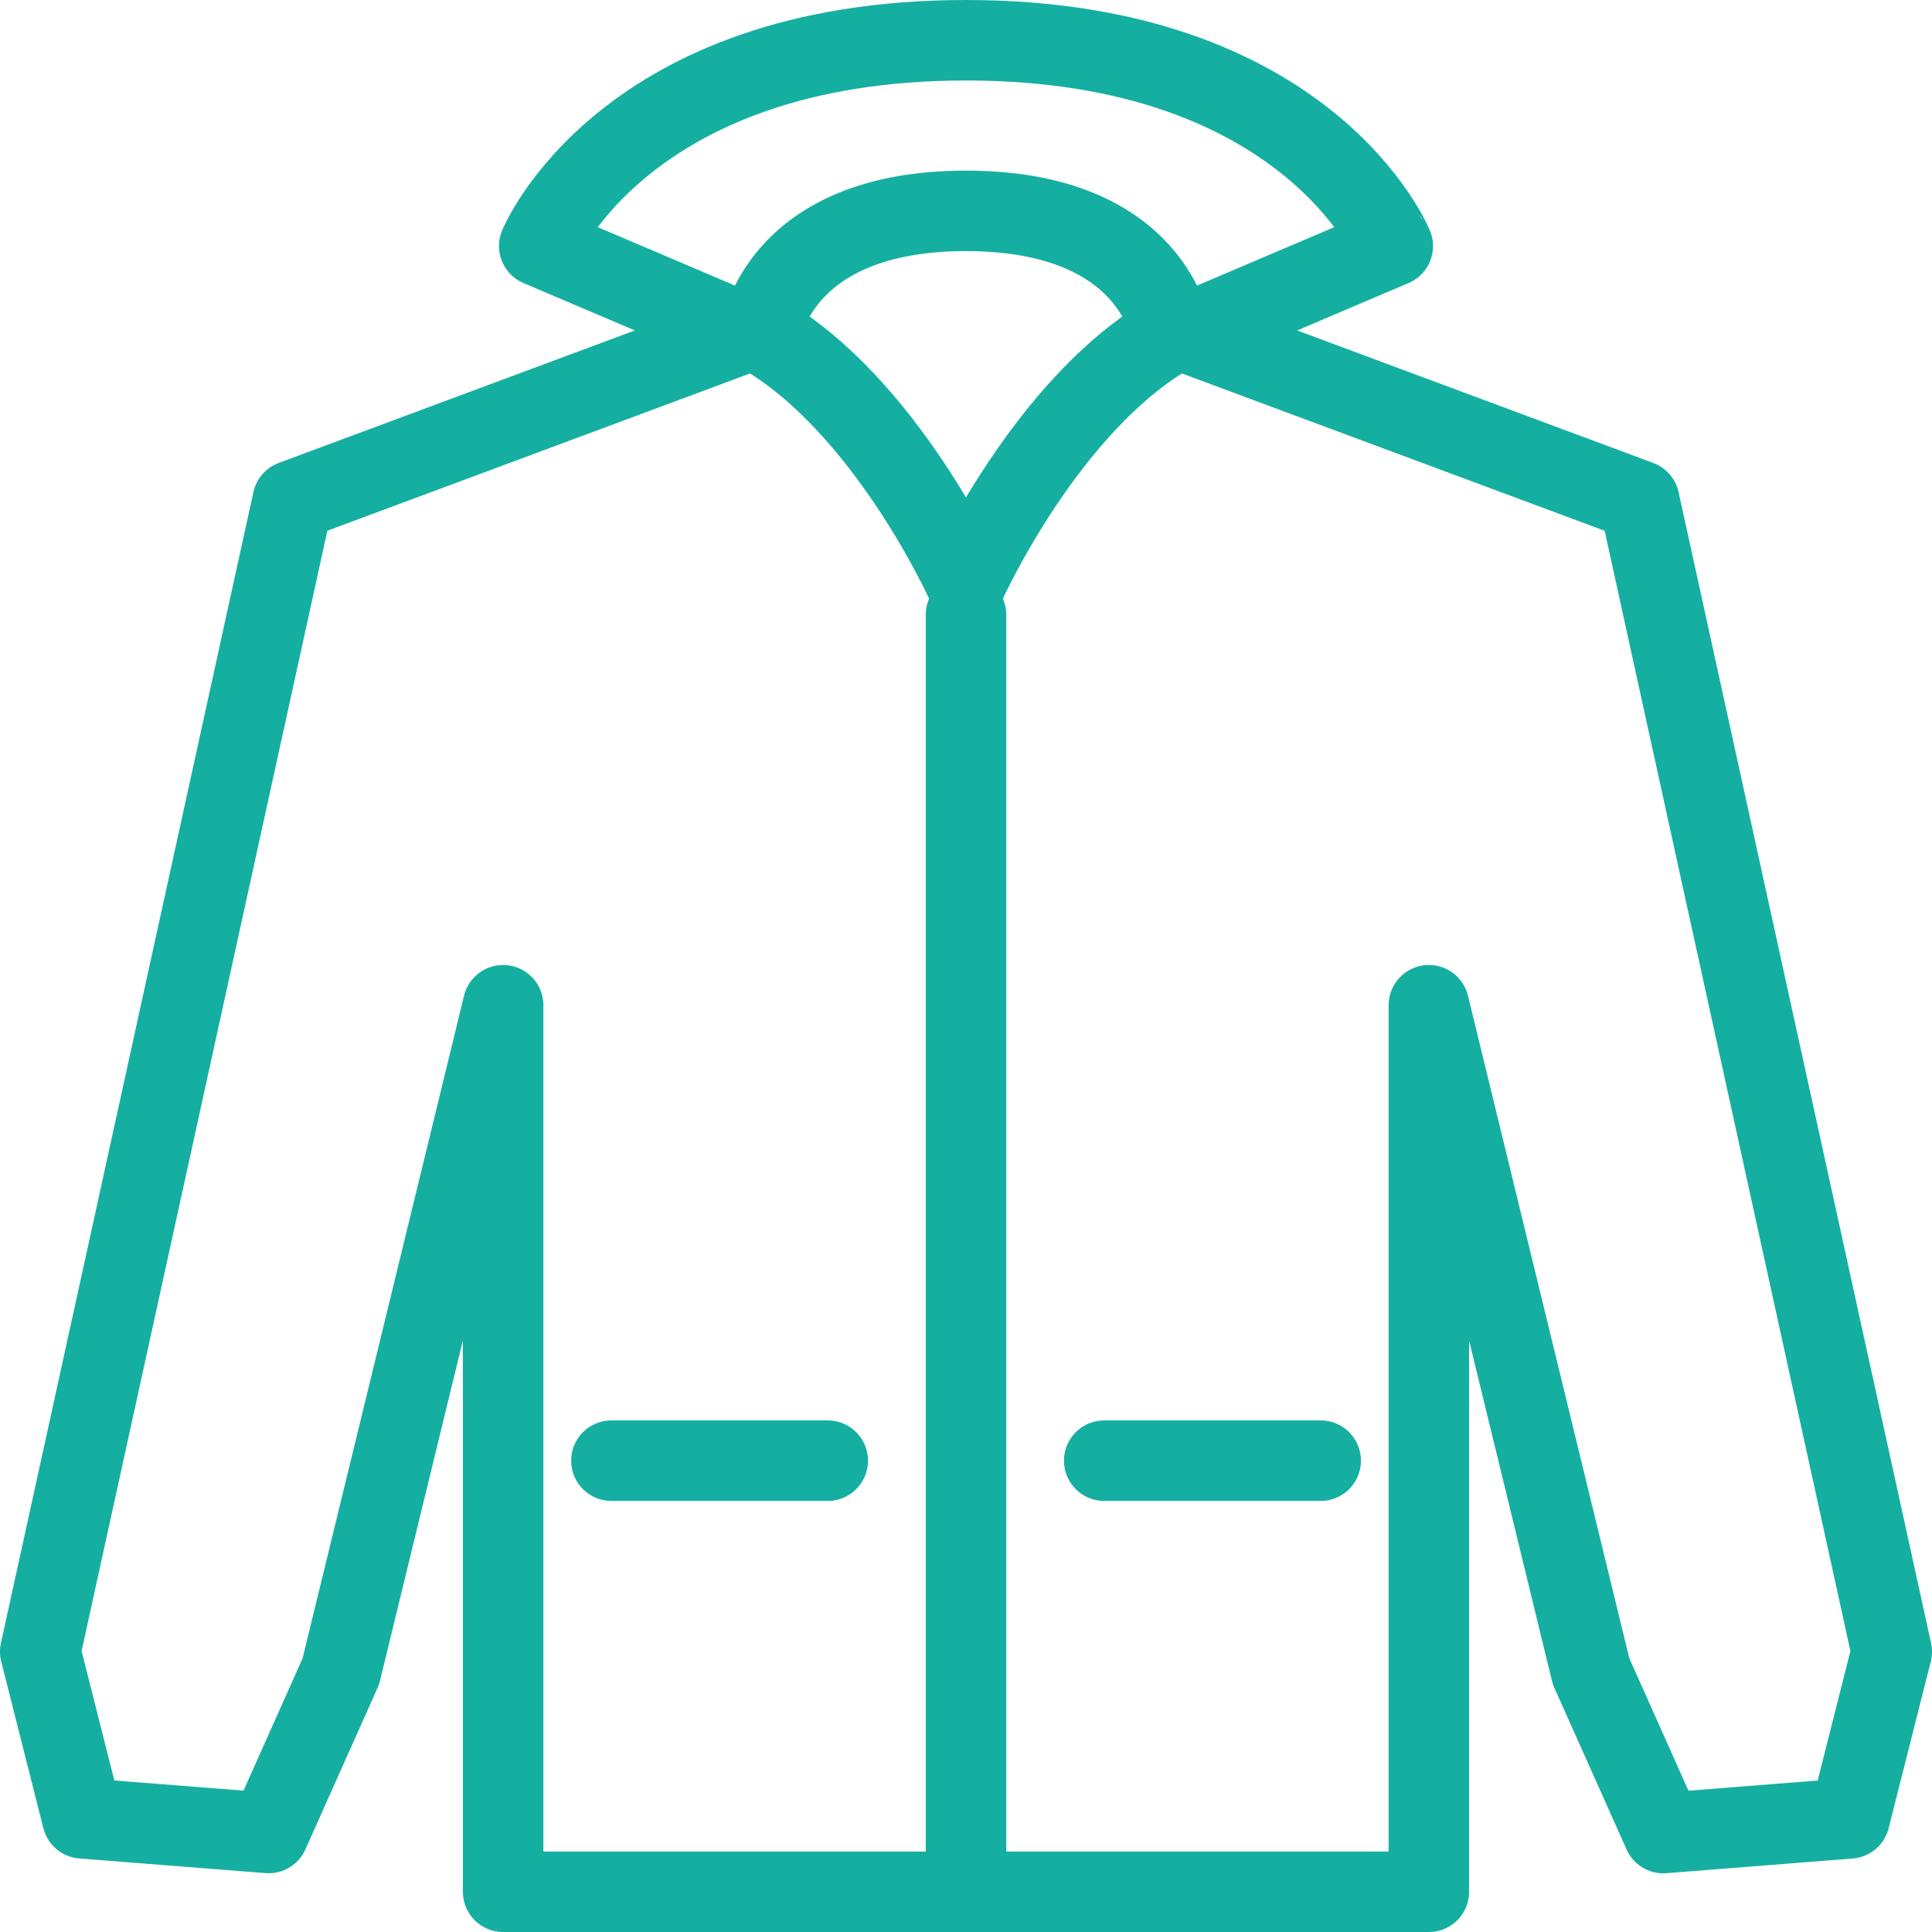
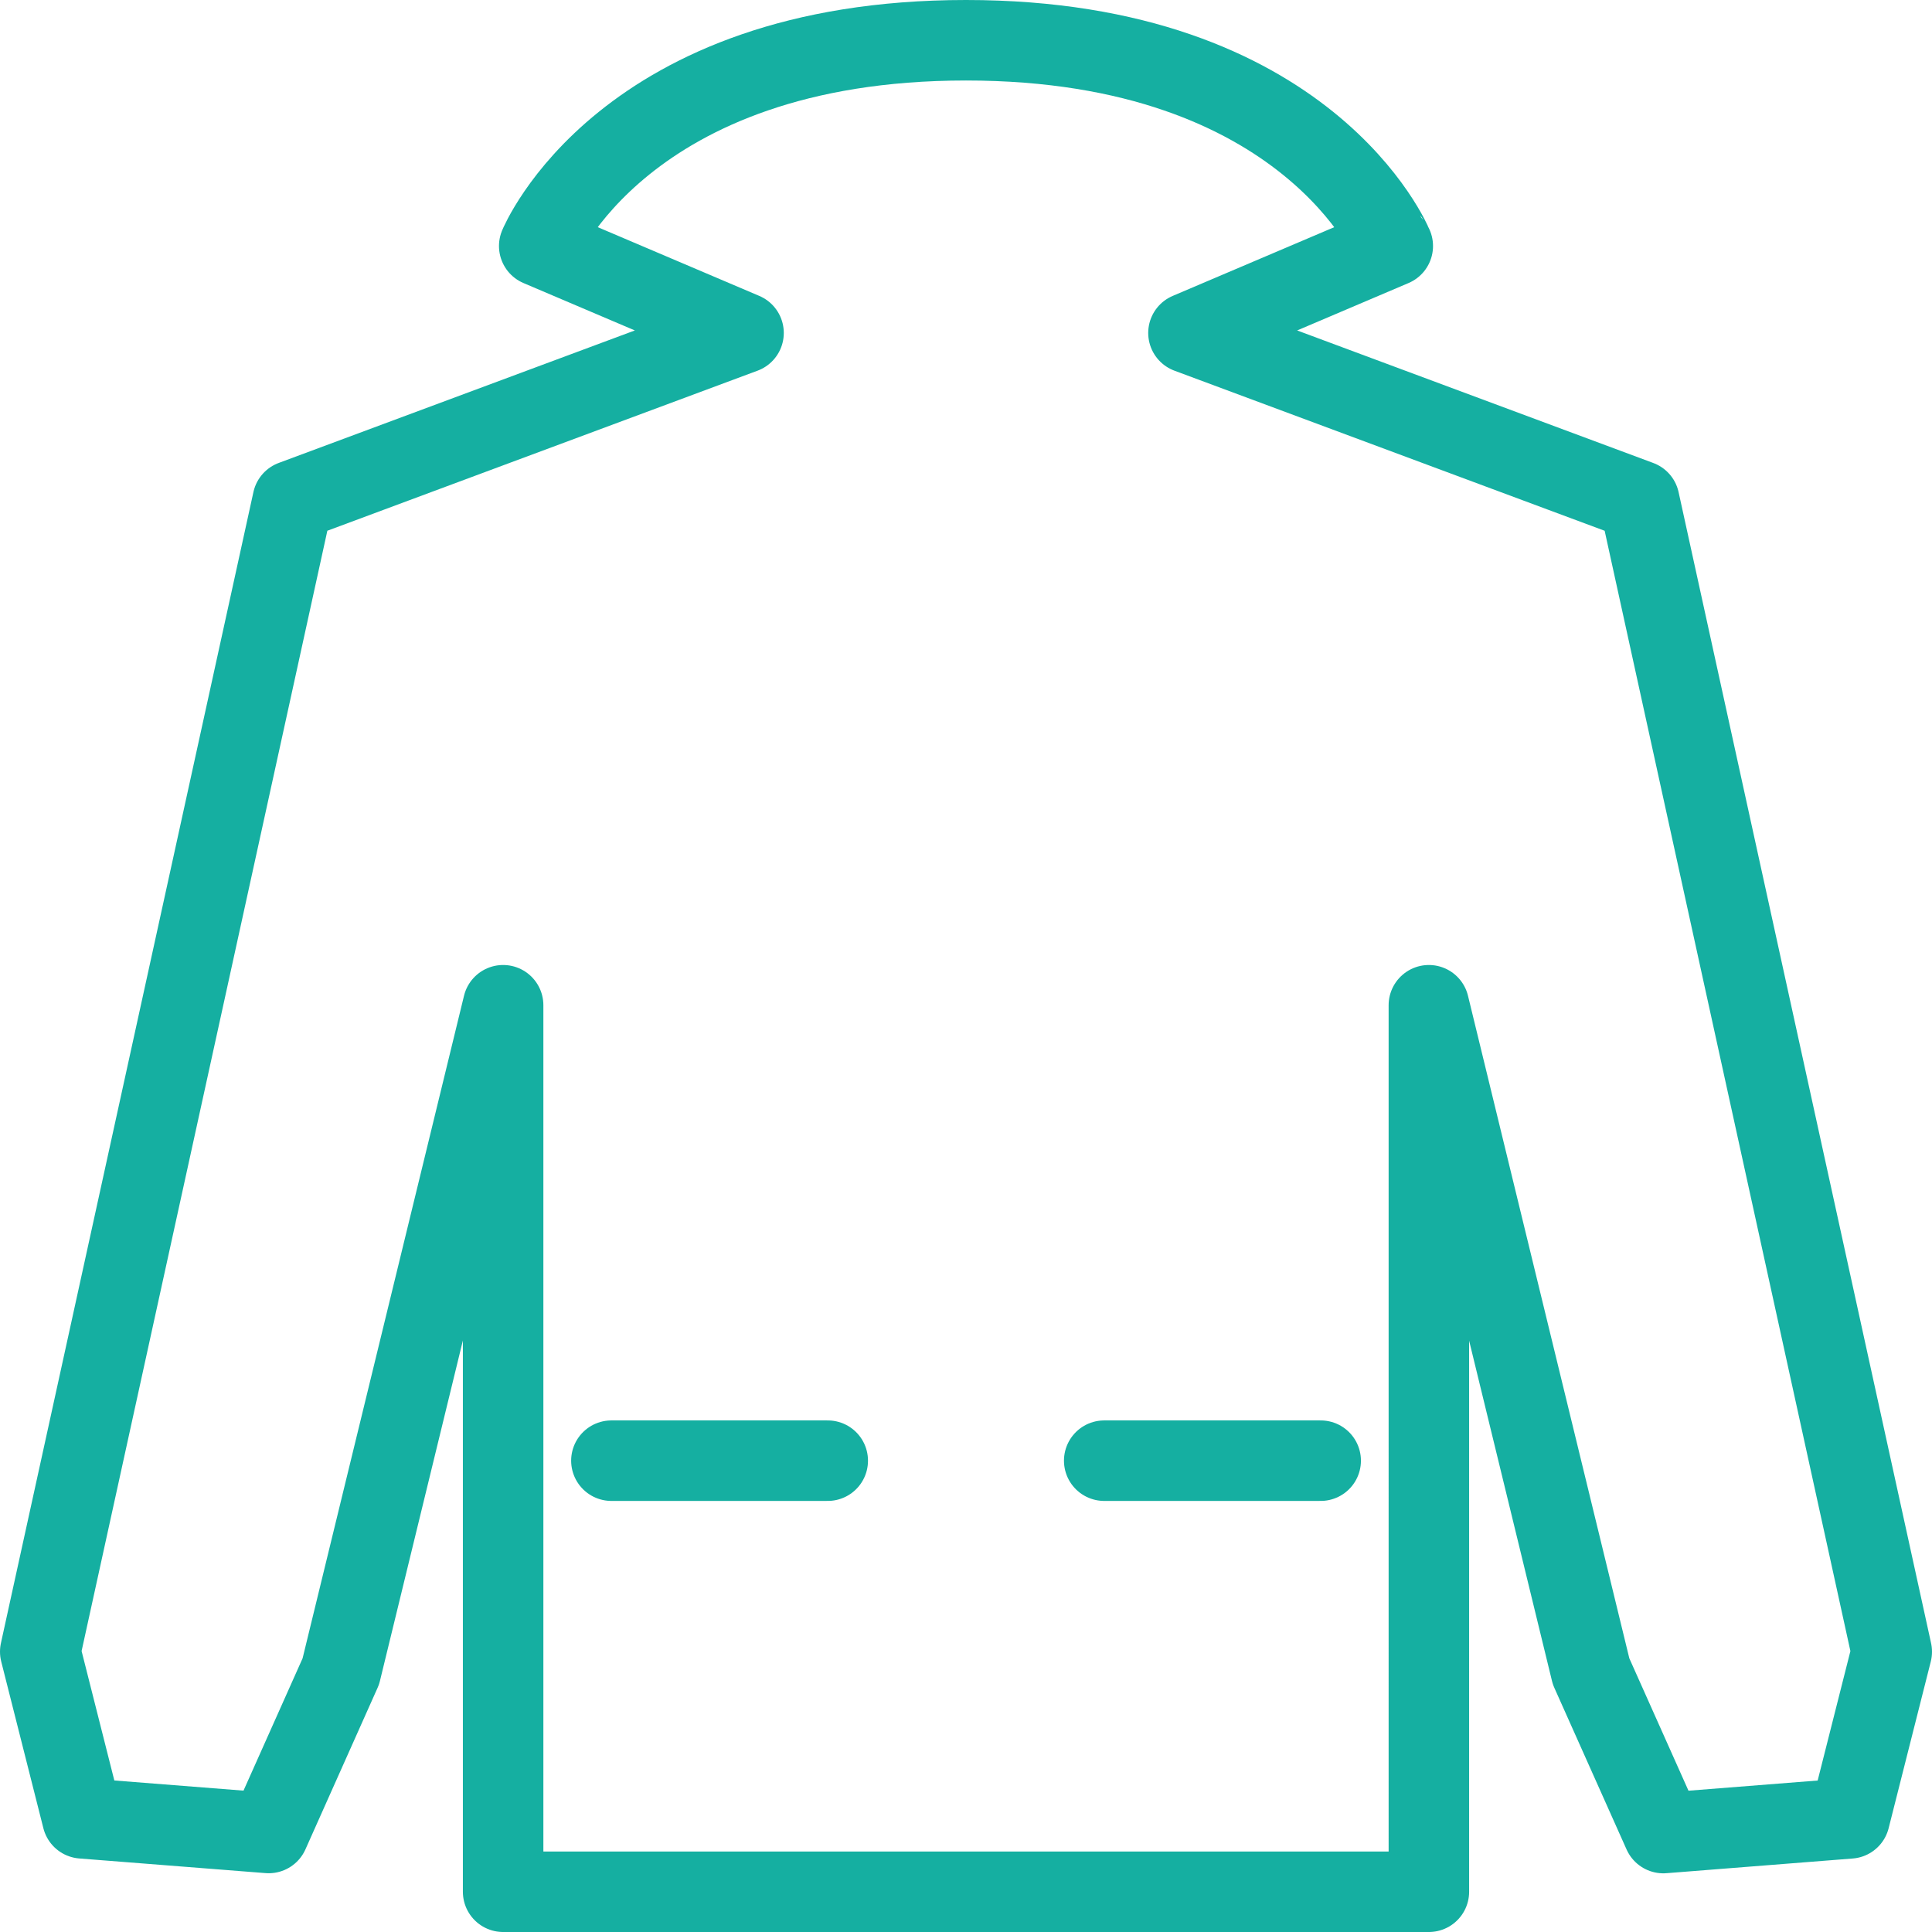
<svg xmlns="http://www.w3.org/2000/svg" width="48" height="48" fill="rgba(21,175,161,1)" viewBox="0 0 48 48">
  <g fill="none" stroke="rgba(21,175,161,1)" stroke-width="2" stroke-linecap="round" stroke-linejoin="round" stroke-miterlimit="10">
    <path d="M15.19 36.29h5.375M40.727 12.44l-11.2-4.168 5.076-2.16S32.513 1 24 1 13.397 6.112 13.397 6.112l5.076 2.16-11.2 4.167L1 41.036l1.047 4.14 4.628.364 1.793-4.015 4.032-16.55V47h23V24.975l4.03 16.55 1.795 4.017 4.628-.365L47 41.037 40.727 12.44zM32.812 36.29h-5.378" />
-     <path d="M24 14.474s-1.996-4.43-5.095-6.2c0 0 .405-3.035 5.094-3.035M24 14.474s1.995-4.43 5.095-6.2c0 0-.405-3.035-5.094-3.035M24 15.272V46.07" />
  </g>
</svg>